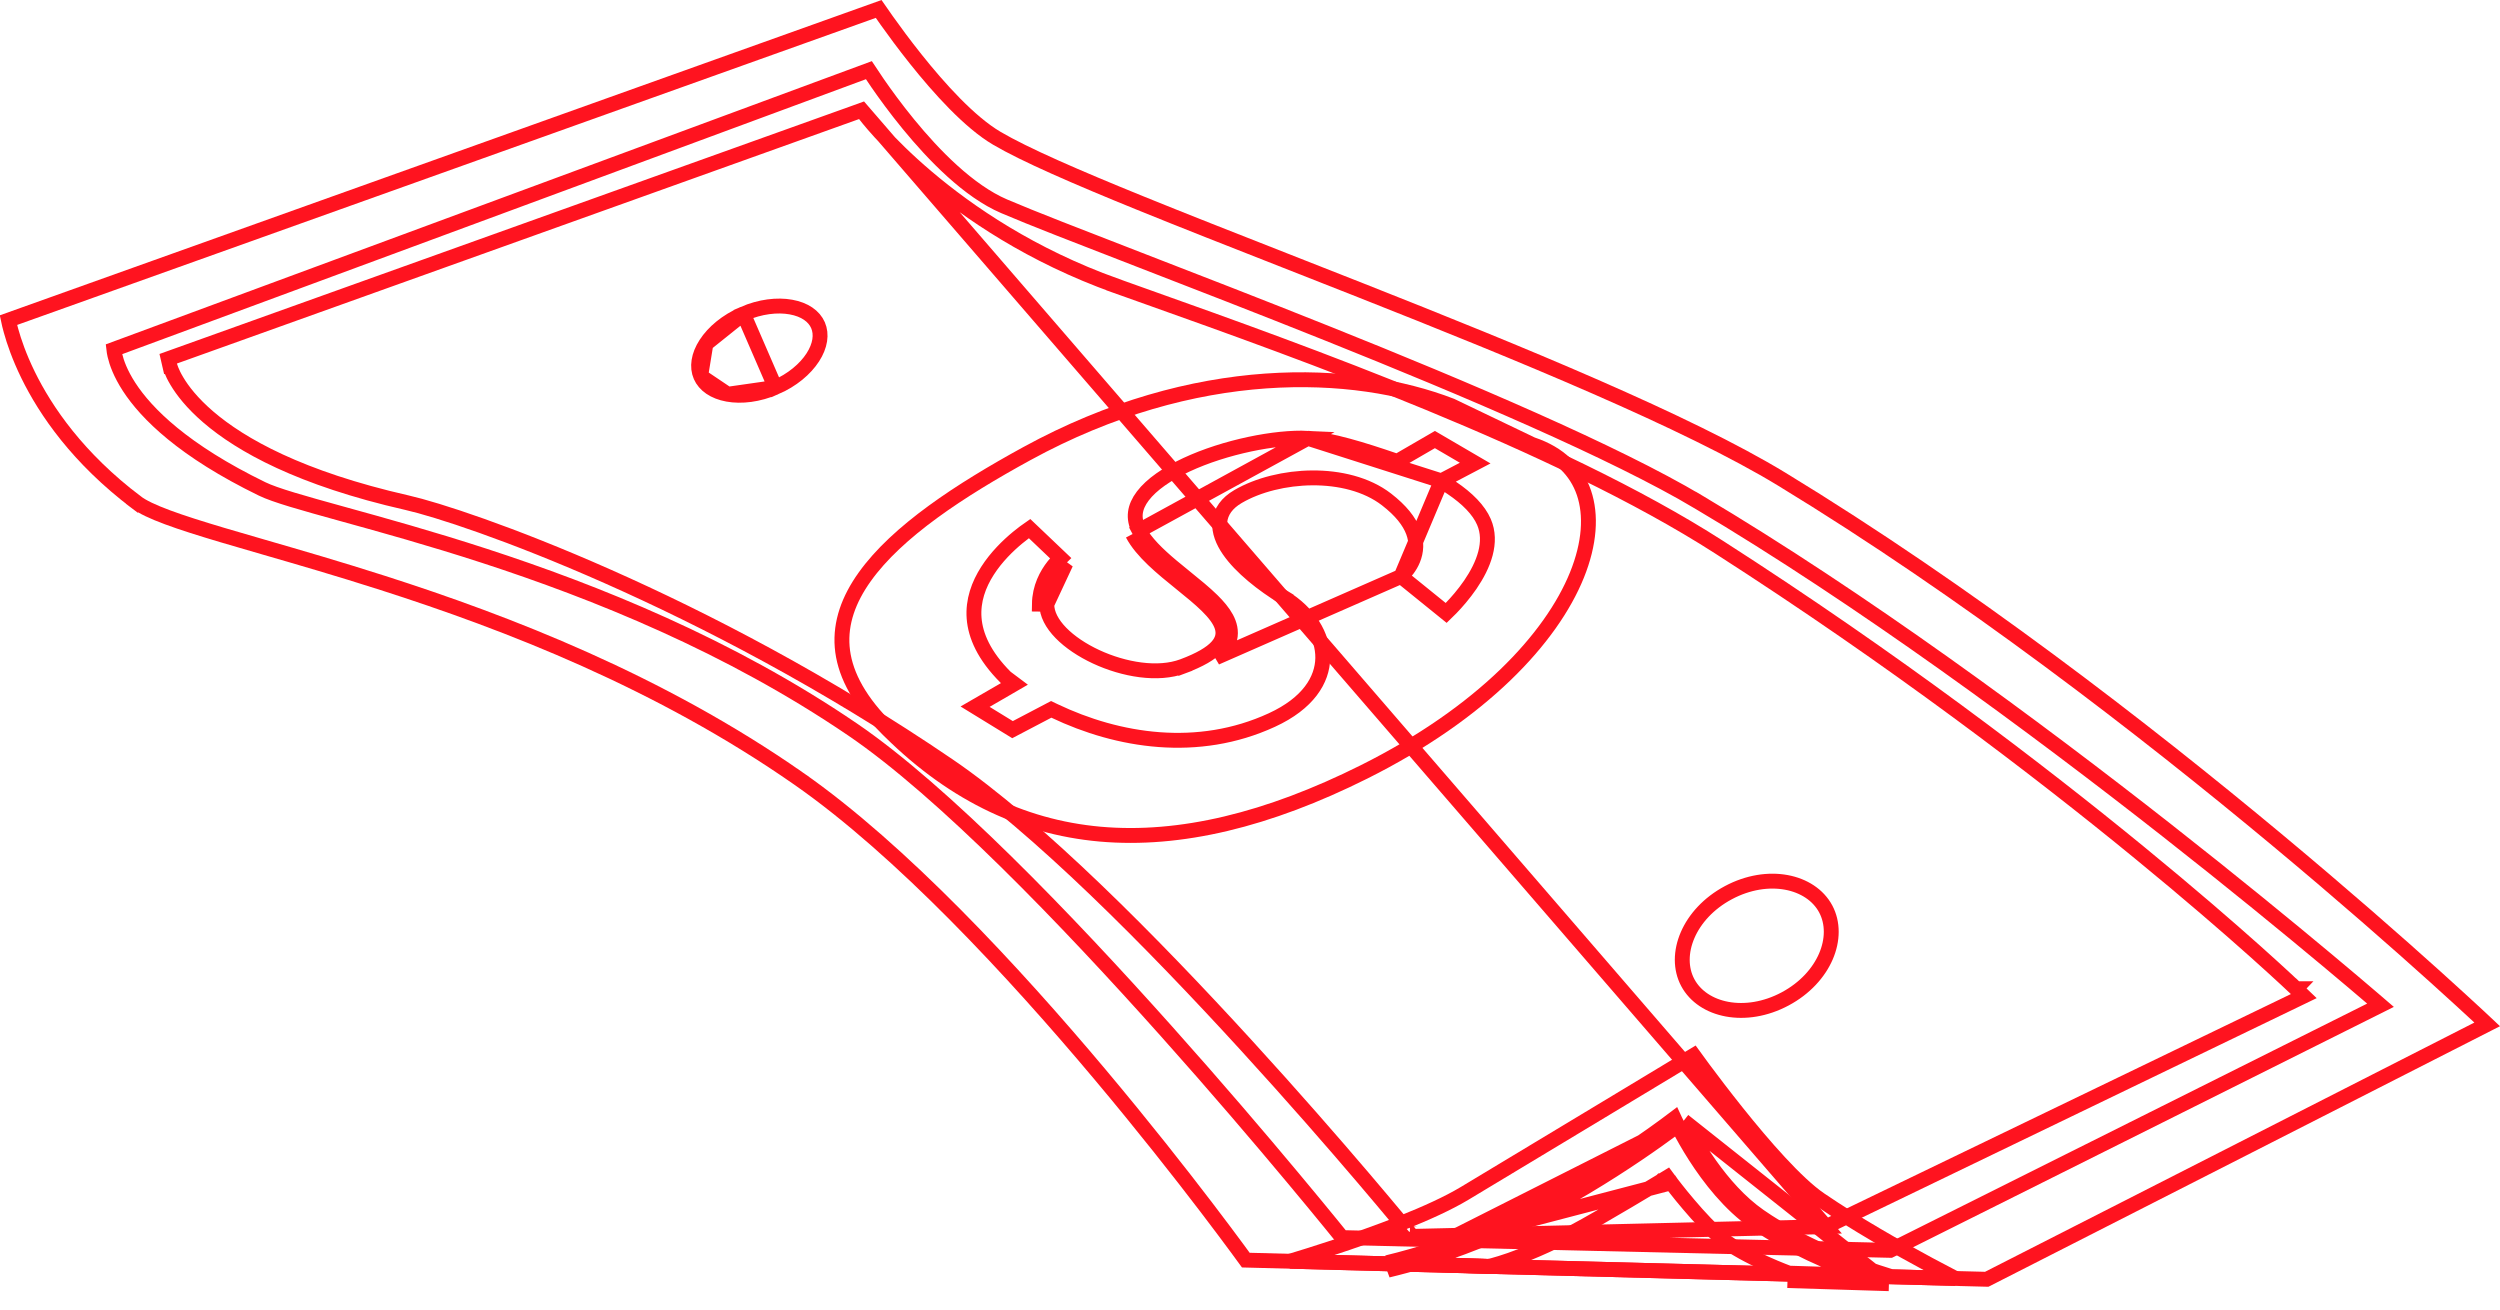
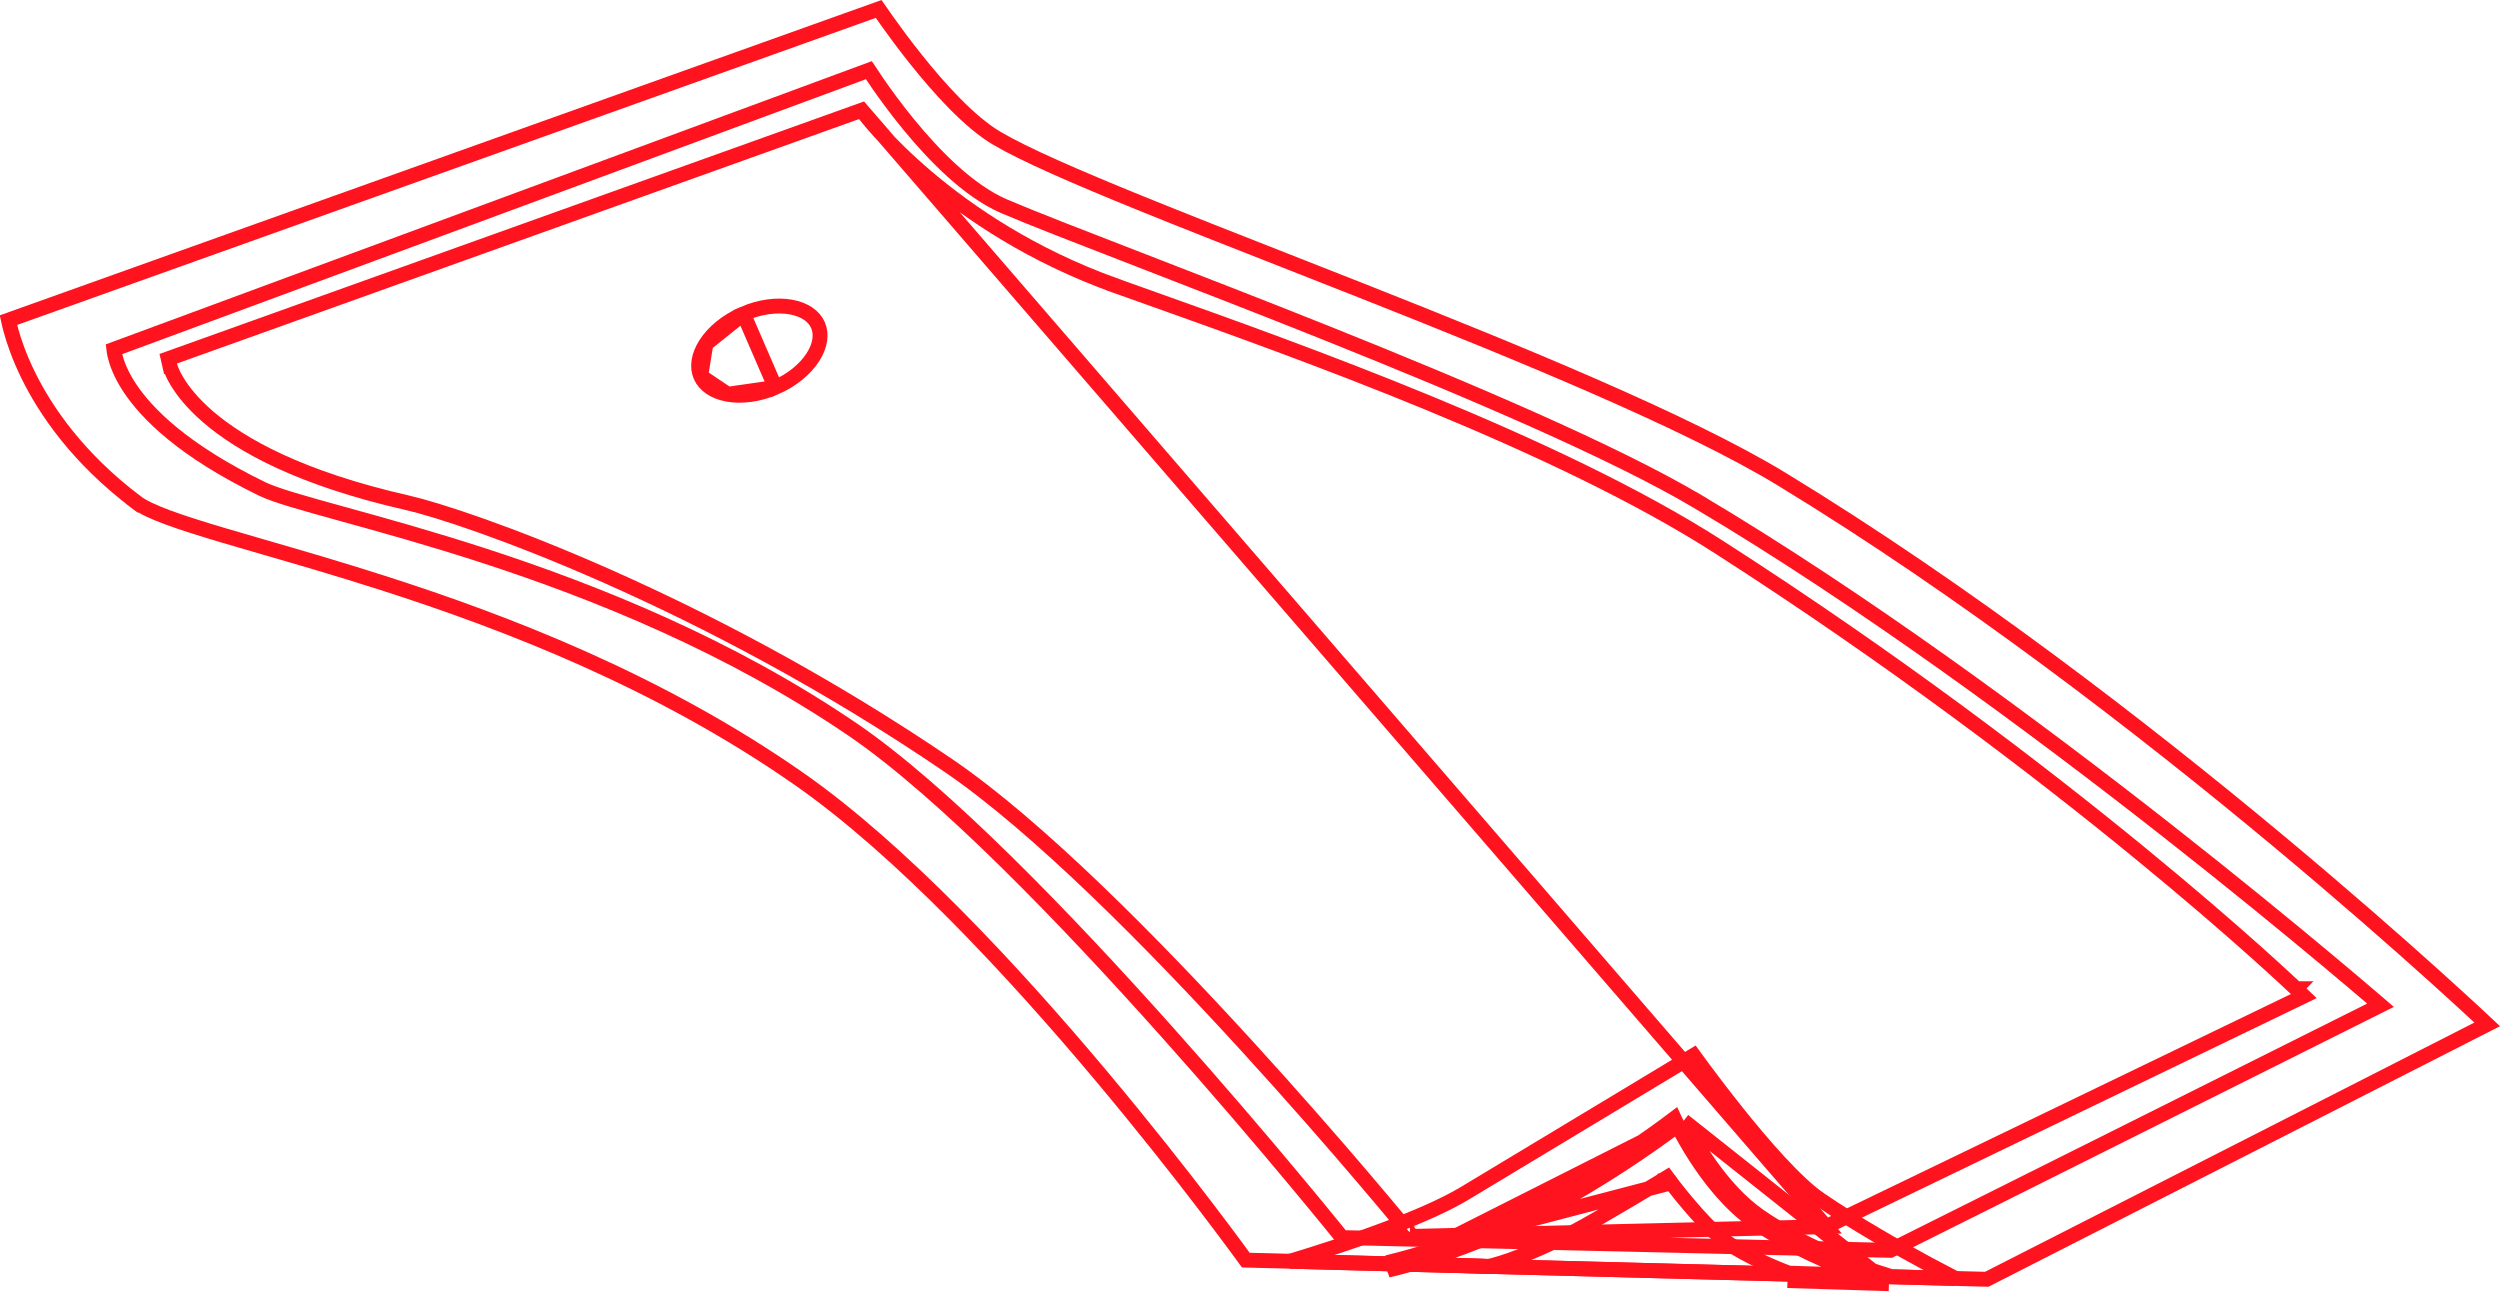
<svg xmlns="http://www.w3.org/2000/svg" width="84" height="44" viewBox="0 0 84 44" fill="none">
  <path d="M83.57 34.419L66.754 42.984L41.859 42.34L41.837 42.31C41.775 42.225 41.683 42.099 41.564 41.937C41.325 41.614 40.977 41.146 40.538 40.571C39.659 39.42 38.417 37.836 36.961 36.103C34.054 32.642 30.279 28.567 26.845 26.169L26.712 26.358L26.845 26.169C22.174 22.908 17.046 20.927 12.861 19.587C11.389 19.115 10.028 18.721 8.847 18.379C8.353 18.236 7.89 18.102 7.463 17.975C6.739 17.759 6.122 17.565 5.63 17.382C5.131 17.197 4.783 17.031 4.582 16.878L4.431 17.078L4.582 16.878C2.616 15.392 1.533 13.803 0.94 12.591C0.644 11.985 0.47 11.473 0.371 11.114C0.33 10.968 0.302 10.848 0.283 10.757L29.523 0.301C29.589 0.396 29.681 0.53 29.797 0.693C30.037 1.03 30.376 1.492 30.77 1.986C31.55 2.964 32.575 4.106 33.495 4.647L33.495 4.647C34.432 5.198 36.16 5.949 38.304 6.82C39.762 7.413 41.422 8.064 43.171 8.751C44.001 9.077 44.851 9.411 45.709 9.75C51.055 11.862 56.708 14.178 59.87 16.102C66.071 19.877 72.061 24.516 76.502 28.214C78.722 30.063 80.554 31.675 81.831 32.825C82.469 33.4 82.969 33.86 83.309 34.175C83.41 34.269 83.498 34.351 83.57 34.419Z" stroke="#FF131F" stroke-width="0.5" />
  <path d="M61.357 41.215L61.303 41.217L47.573 41.54L47.451 41.543L47.374 41.449L47.39 41.435C47.374 41.449 47.374 41.449 47.374 41.448L47.373 41.448L47.372 41.447L47.367 41.44L47.347 41.415L47.266 41.318C47.195 41.231 47.09 41.105 46.955 40.941C46.684 40.615 46.289 40.145 45.797 39.567C44.812 38.411 43.435 36.828 41.87 35.116C38.735 31.685 34.86 27.761 31.859 25.716C23.629 20.11 15.651 17.339 13.674 16.89C10.079 16.073 8.092 14.951 6.999 14.012C6.452 13.542 6.13 13.12 5.944 12.807C5.85 12.651 5.791 12.523 5.755 12.43C5.736 12.384 5.724 12.347 5.716 12.32C5.711 12.307 5.708 12.296 5.706 12.287L5.703 12.277L5.702 12.273L5.702 12.272L5.702 12.271C5.702 12.271 5.702 12.271 5.945 12.214L5.702 12.271L5.652 12.054L5.861 11.979L28.781 3.765L28.955 3.702L61.357 41.215ZM61.357 41.215L61.406 41.192L77.082 33.626L77.407 33.469L77.147 33.22L76.974 33.401C77.147 33.22 77.147 33.22 77.147 33.22L77.146 33.22L77.145 33.219L77.141 33.215L77.124 33.198L77.057 33.136C76.999 33.08 76.911 32.998 76.795 32.891C76.564 32.678 76.222 32.364 75.774 31.964C74.878 31.165 73.561 30.021 71.876 28.641C68.505 25.88 63.659 22.171 57.757 18.382C52.293 14.873 43.618 11.784 38.636 10.01C38.228 9.865 37.845 9.728 37.49 9.601L37.406 9.837L37.49 9.601C34.659 8.586 32.549 7.145 31.148 5.957C30.448 5.364 29.925 4.834 29.578 4.454C29.405 4.265 29.276 4.112 29.19 4.008C29.148 3.956 29.116 3.916 29.095 3.889L29.072 3.859L29.067 3.852L29.066 3.851L29.066 3.851L29.066 3.851L61.357 41.215ZM57.061 16.861L57.189 16.646L57.061 16.861C62.576 20.135 68.377 24.424 72.803 27.897C75.015 29.633 76.882 31.165 78.196 32.262C78.853 32.81 79.371 33.25 79.725 33.553C79.826 33.639 79.913 33.713 79.986 33.776L63.512 42.012L45.095 41.583L45.049 41.527C44.971 41.43 44.856 41.288 44.707 41.106C44.41 40.743 43.979 40.218 43.443 39.577C42.371 38.293 40.879 36.538 39.196 34.655C35.838 30.894 31.702 26.593 28.645 24.51L28.645 24.51C24.491 21.681 19.978 19.882 16.279 18.677C14.463 18.086 12.84 17.638 11.553 17.282L11.481 17.262C10.168 16.899 9.245 16.641 8.808 16.428L8.808 16.428C6.162 15.141 4.92 13.896 4.337 12.998C4.046 12.549 3.917 12.184 3.86 11.938C3.842 11.858 3.831 11.791 3.825 11.737L29.194 2.358C29.262 2.462 29.359 2.608 29.481 2.785C29.732 3.149 30.091 3.644 30.522 4.171C31.376 5.214 32.544 6.419 33.739 6.931C34.64 7.318 36.271 7.949 38.288 8.73C40.152 9.452 42.345 10.301 44.596 11.202C49.295 13.083 54.249 15.191 57.061 16.861Z" stroke="#FF131F" stroke-width="0.5" />
  <path d="M49.209 40.099L49.209 40.099C50.291 39.45 52.264 38.261 53.967 37.234C54.818 36.721 55.602 36.248 56.173 35.904L56.852 35.494L56.905 35.462C56.984 35.572 57.096 35.724 57.233 35.909C57.52 36.295 57.919 36.821 58.366 37.38C58.813 37.939 59.31 38.533 59.793 39.054C60.273 39.572 60.75 40.031 61.157 40.308C62.356 41.125 63.744 41.914 64.828 42.496C65.15 42.669 65.445 42.824 65.701 42.956L43.343 42.379C43.742 42.258 44.194 42.117 44.672 41.96C46.237 41.447 48.101 40.764 49.209 40.099Z" stroke="#FF131F" stroke-width="0.5" />
  <path d="M56.57 37.659C56.552 37.673 56.529 37.69 56.501 37.712C56.465 37.74 56.42 37.774 56.368 37.813M56.57 37.659L46.63 42.678C46.817 42.633 47.026 42.58 47.253 42.518C47.323 42.499 47.394 42.48 47.467 42.459M56.57 37.659C56.875 38.27 57.794 39.943 59.116 40.862C60.586 41.883 62.399 42.542 63.509 42.883L62.627 42.856M56.57 37.659L63.468 43.132M56.368 37.813C56.332 37.742 56.303 37.683 56.281 37.637C56.271 37.617 56.263 37.599 56.256 37.584C55.613 38.072 53.517 39.605 51.011 40.834C49.226 41.709 47.605 42.187 46.606 42.426L47.467 42.459M56.368 37.813C56.314 37.854 56.252 37.901 56.182 37.953C55.905 38.158 55.504 38.447 55.008 38.782C54.018 39.452 52.646 40.31 51.121 41.058M56.368 37.813C56.385 37.846 56.403 37.882 56.422 37.92C56.546 38.158 56.728 38.487 56.963 38.853C57.43 39.58 58.115 40.47 58.973 41.067L58.973 41.067C60.144 41.88 61.521 42.465 62.598 42.846C62.608 42.849 62.618 42.852 62.627 42.856M47.467 42.459C48.449 42.18 49.736 41.738 51.121 41.058M47.467 42.459L50.017 42.554C50.022 42.553 50.027 42.552 50.033 42.55C50.065 42.543 50.112 42.531 50.176 42.514C50.303 42.479 50.495 42.423 50.743 42.336C51.241 42.163 51.969 41.868 52.883 41.387C53.333 41.15 54.066 40.724 54.69 40.354C55.002 40.17 55.285 40.001 55.49 39.877C55.592 39.816 55.675 39.766 55.733 39.731L55.799 39.691L55.816 39.68L55.82 39.678L55.821 39.677L55.822 39.677L55.822 39.677L55.951 39.891L55.822 39.677L56.016 39.559L56.151 39.741L51.121 41.058M51.121 41.058L56.151 39.741L56.151 39.741L56.152 39.741L56.154 39.744L56.162 39.755L56.194 39.797C56.222 39.834 56.264 39.888 56.316 39.954C56.42 40.087 56.568 40.27 56.739 40.471C57.084 40.879 57.515 41.348 57.882 41.637L57.882 41.637C58.276 41.946 58.836 42.234 59.31 42.448C59.545 42.554 59.755 42.641 59.905 42.7C59.98 42.73 60.041 42.753 60.082 42.768L60.108 42.778M51.121 41.058L51.012 40.835L51.121 41.058C51.121 41.058 51.121 41.058 51.121 41.058ZM62.627 42.856L60.108 42.778M62.627 42.856C62.936 42.964 63.22 43.056 63.468 43.132M60.108 42.778L60.129 42.786L60.141 42.79L60.144 42.791L60.144 42.791L60.144 42.791L60.06 43.027M60.108 42.778L60.068 42.777L60.06 43.027M60.06 43.027L63.468 43.132M60.06 43.027L63.468 43.132" stroke="#FF131F" stroke-width="0.5" />
-   <path d="M51.46 14.926L51.474 14.933L51.489 14.938C52.395 15.24 52.967 15.815 53.22 16.556C53.475 17.306 53.415 18.259 52.985 19.322C52.123 21.45 49.8 23.952 45.834 25.935C42.601 27.551 39.645 28.265 36.965 28.027C34.292 27.788 31.867 26.599 29.692 24.363L29.513 24.537L29.692 24.363C28.774 23.418 28.362 22.541 28.297 21.733C28.233 20.925 28.511 20.145 29.053 19.385C30.146 17.851 32.26 16.469 34.498 15.244L34.498 15.244C40.159 12.146 45.484 12.366 48.765 13.633L51.46 14.926Z" stroke="#FF131F" stroke-width="0.5" />
-   <path d="M48.428 16.157L48.799 15.963L49.566 15.56L48.213 14.769L47.045 15.446L46.946 15.503L46.839 15.466C45.82 15.116 44.677 14.761 43.942 14.726L48.428 16.157ZM48.428 16.157L48.776 16.391C49.306 16.748 49.687 17.136 49.86 17.536L49.86 17.536C50.155 18.215 49.853 18.986 49.403 19.645C49.183 19.965 48.942 20.24 48.754 20.434C48.694 20.497 48.639 20.552 48.593 20.596L47.075 19.368M48.428 16.157L47.075 19.368M47.075 19.368C47.21 19.241 47.376 19.051 47.477 18.801C47.584 18.539 47.617 18.22 47.484 17.865C47.353 17.517 47.071 17.155 46.587 16.781C45.916 16.263 44.993 16.051 44.092 16.057C43.19 16.063 42.273 16.288 41.595 16.685C41.228 16.9 41.016 17.188 40.984 17.535C40.954 17.865 41.093 18.192 41.293 18.483C41.694 19.068 42.431 19.643 43.127 20.068L43.257 19.855L43.127 20.068C43.985 20.593 44.455 21.366 44.445 22.11C44.434 22.84 43.958 23.631 42.733 24.194L42.733 24.194C40.245 25.339 37.566 24.904 35.433 23.888L35.32 23.834L35.209 23.893L34.021 24.516L32.763 23.744L33.757 23.169L34.084 22.979L33.792 22.76C33.06 22.028 32.775 21.356 32.73 20.771C32.685 20.181 32.882 19.643 33.18 19.178C33.478 18.712 33.871 18.331 34.194 18.064C34.353 17.933 34.494 17.83 34.594 17.761L35.635 18.752C35.563 18.821 35.481 18.908 35.399 19.012C35.17 19.302 34.93 19.739 34.923 20.299C34.923 20.299 34.923 20.299 34.923 20.299L35.173 20.302M47.075 19.368L40.858 22.097C41.101 21.911 41.264 21.7 41.321 21.456C41.378 21.209 41.317 20.975 41.204 20.766C41.092 20.56 40.922 20.362 40.73 20.173C40.476 19.923 40.151 19.661 39.828 19.399C39.671 19.272 39.514 19.145 39.366 19.02C38.892 18.621 38.486 18.227 38.275 17.827L38.054 17.944M35.173 20.302C35.157 21.607 38.079 23.009 39.742 22.388M35.173 20.302C35.181 19.632 35.572 19.157 35.816 18.925L35.173 20.302ZM39.742 22.388L39.83 22.623C39.83 22.623 39.83 22.623 39.83 22.623L39.742 22.388ZM39.742 22.388C42.058 21.525 40.956 20.633 39.684 19.604C39.047 19.089 38.369 18.541 38.054 17.944M38.054 17.944L38.275 17.827M38.054 17.944L38.275 17.827M38.275 17.827C38.16 17.608 38.127 17.409 38.15 17.226C38.173 17.04 38.256 16.852 38.4 16.663C38.691 16.279 39.211 15.922 39.862 15.618C41.162 15.012 42.87 14.674 43.942 14.726L38.275 17.827Z" stroke="#FF131F" stroke-width="0.5" />
-   <path d="M61.344 30.54C61.846 31.481 61.312 32.852 59.981 33.563C58.651 34.274 57.213 33.957 56.71 33.017C56.208 32.077 56.742 30.705 58.073 29.994C59.403 29.283 60.841 29.6 61.344 30.54Z" stroke="#FF131F" stroke-width="0.5" />
  <path d="M26.05 13.018L26.05 13.018C26.619 12.772 27.057 12.399 27.31 12.008C27.564 11.615 27.617 11.232 27.485 10.927C27.353 10.623 27.037 10.4 26.576 10.317C26.118 10.234 25.547 10.299 24.978 10.545L26.05 13.018ZM26.05 13.018C25.481 13.265 24.909 13.33 24.451 13.247M26.05 13.018L24.451 13.247M24.451 13.247C23.991 13.164 23.674 12.94 23.542 12.636M24.451 13.247L23.542 12.636M23.542 12.636C23.411 12.332 23.464 11.948 23.718 11.555M23.542 12.636L23.718 11.555M23.718 11.555C23.971 11.164 24.409 10.792 24.978 10.545L23.718 11.555Z" stroke="#FF131F" stroke-width="0.5" />
</svg>